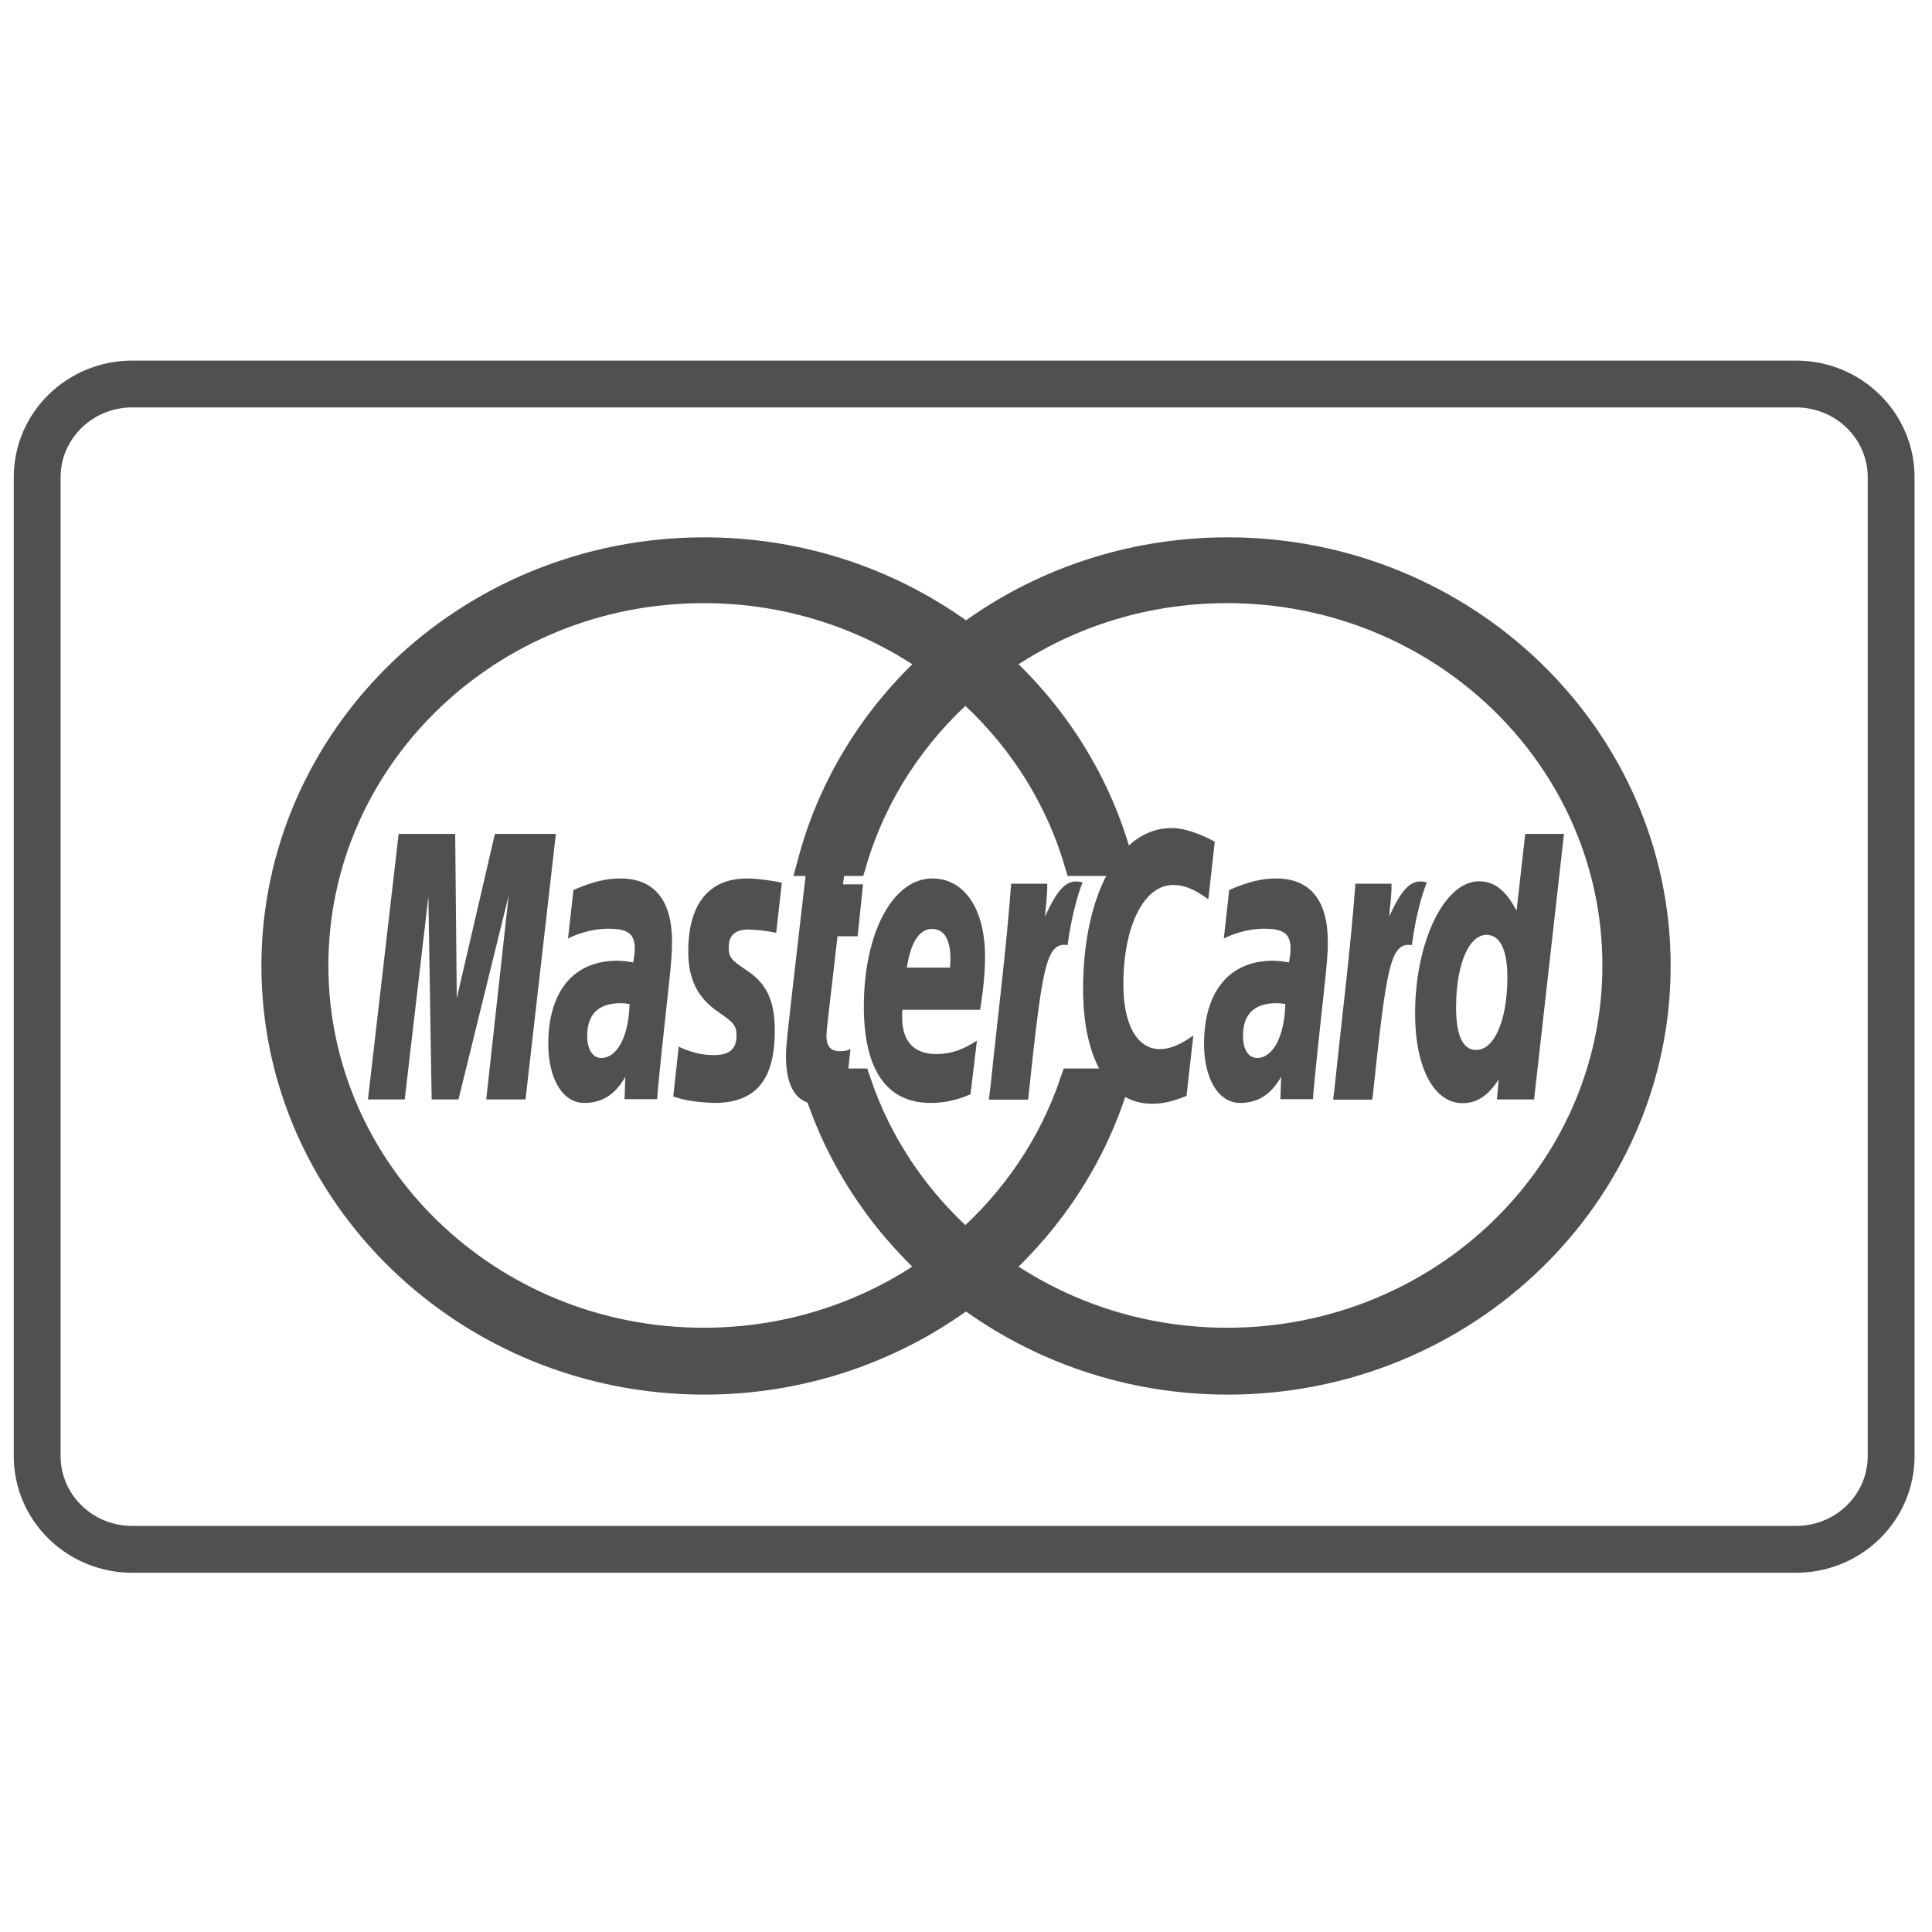
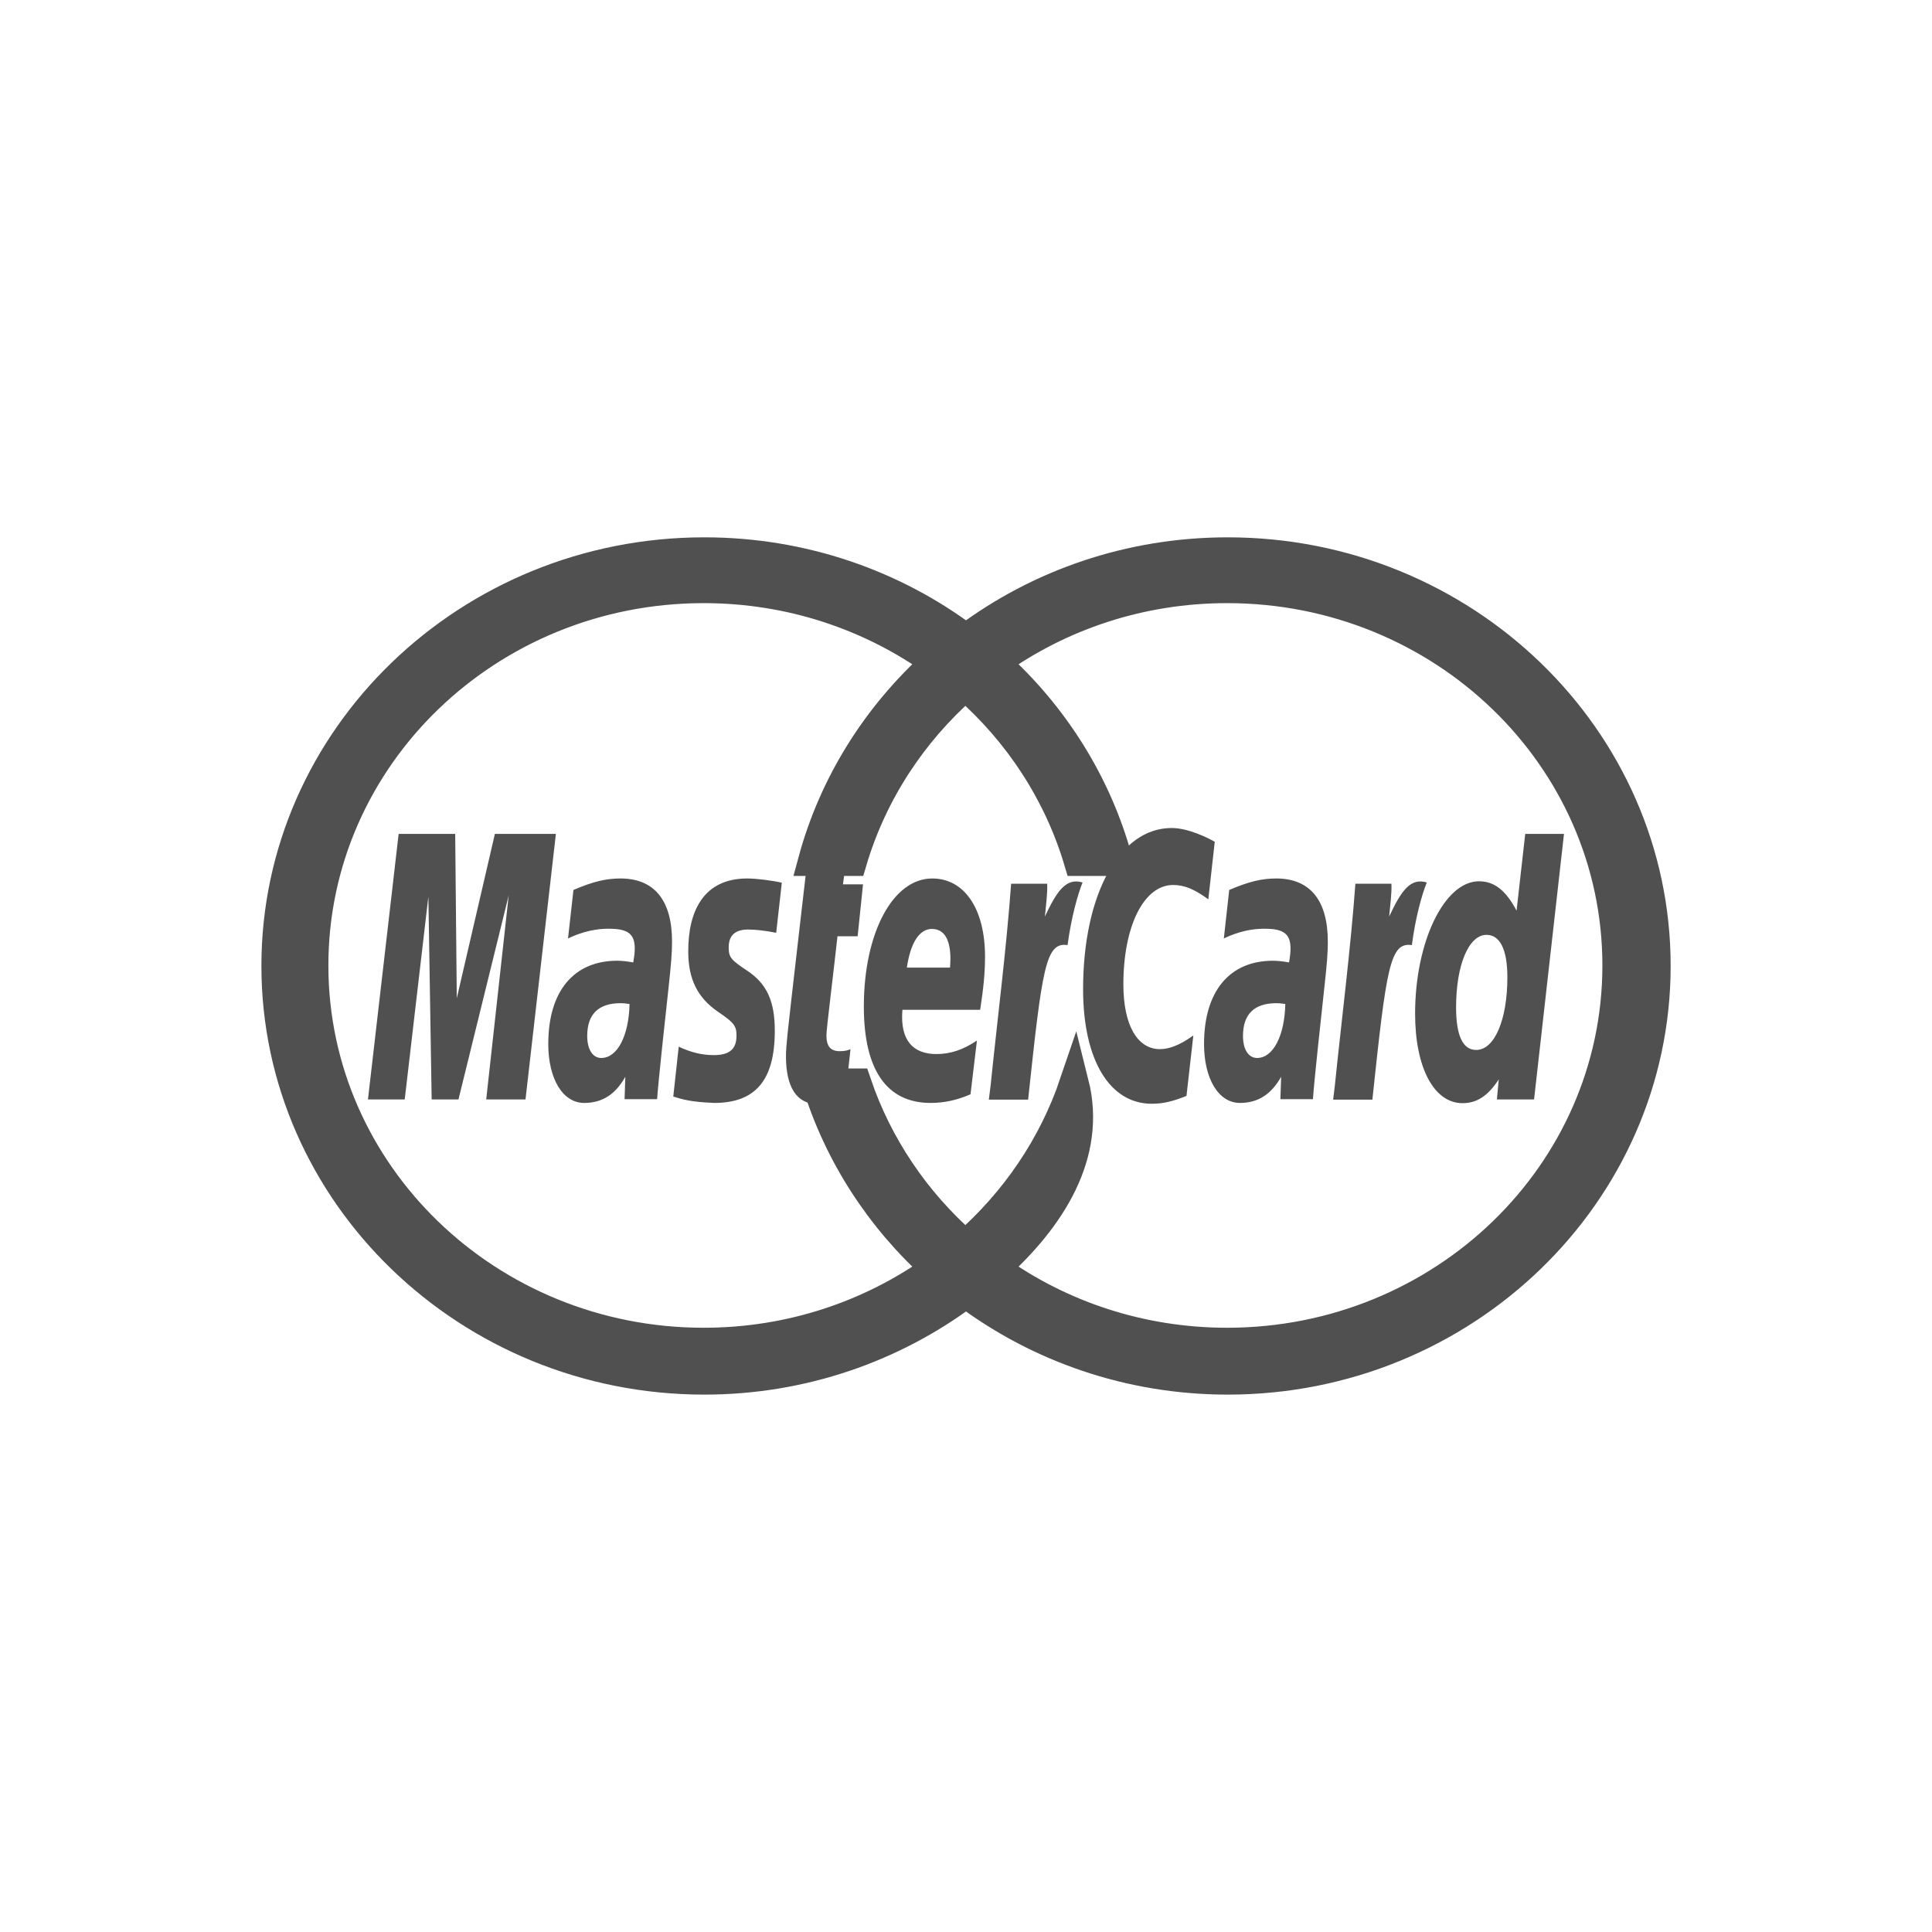
<svg xmlns="http://www.w3.org/2000/svg" width="33" height="33" viewBox="0 0 33 33" fill="none">
  <g id="mastercard-svgrepo-com">
-     <path id="Vector" d="M2.259 6.559H30.678C31.575 6.559 32.302 7.272 32.302 8.151V24.872C32.302 25.751 31.575 26.464 30.678 26.464H2.259C1.362 26.464 0.635 25.751 0.635 24.872V8.151C0.635 7.272 1.362 6.559 2.259 6.559Z" stroke="#505050" stroke-width="0.8" />
-     <path id="Vector_2" d="M28.286 16.498C28.286 20.397 25.004 23.571 20.971 23.571C19.288 23.571 17.737 23.017 16.5 22.092C15.263 23.017 13.712 23.571 12.03 23.571C7.996 23.571 4.715 20.397 4.715 16.498C4.715 12.599 7.997 9.428 12.03 9.428C13.713 9.428 15.264 9.979 16.5 10.905C17.737 9.979 19.288 9.428 20.971 9.428C25.004 9.428 28.286 12.599 28.286 16.498ZM20.96 10.052C19.476 10.052 18.106 10.522 17 11.315C18.003 12.218 18.746 13.391 19.1 14.712H18.422C18.075 13.544 17.396 12.512 16.489 11.719C15.584 12.512 14.904 13.544 14.558 14.712H13.879C14.235 13.391 14.977 12.218 15.981 11.315C14.873 10.522 13.504 10.052 12.019 10.052C8.341 10.052 5.359 12.934 5.359 16.491C5.359 20.046 8.341 22.929 12.019 22.929C13.504 22.929 14.873 22.459 15.981 21.666C15.036 20.816 14.324 19.727 13.947 18.5H14.633C14.997 19.574 15.643 20.522 16.489 21.263C17.336 20.522 17.984 19.574 18.348 18.5H19.033C18.656 19.727 17.944 20.816 17 21.666C18.106 22.459 19.476 22.929 20.96 22.929C24.638 22.929 27.62 20.046 27.62 16.491C27.62 12.934 24.639 10.052 20.96 10.052Z" fill="#505050" stroke="#505050" stroke-width="0.5" />
+     <path id="Vector_2" d="M28.286 16.498C28.286 20.397 25.004 23.571 20.971 23.571C19.288 23.571 17.737 23.017 16.5 22.092C15.263 23.017 13.712 23.571 12.03 23.571C7.996 23.571 4.715 20.397 4.715 16.498C4.715 12.599 7.997 9.428 12.03 9.428C13.713 9.428 15.264 9.979 16.5 10.905C17.737 9.979 19.288 9.428 20.971 9.428C25.004 9.428 28.286 12.599 28.286 16.498ZM20.96 10.052C19.476 10.052 18.106 10.522 17 11.315C18.003 12.218 18.746 13.391 19.1 14.712H18.422C18.075 13.544 17.396 12.512 16.489 11.719C15.584 12.512 14.904 13.544 14.558 14.712H13.879C14.235 13.391 14.977 12.218 15.981 11.315C14.873 10.522 13.504 10.052 12.019 10.052C8.341 10.052 5.359 12.934 5.359 16.491C5.359 20.046 8.341 22.929 12.019 22.929C13.504 22.929 14.873 22.459 15.981 21.666C15.036 20.816 14.324 19.727 13.947 18.5H14.633C14.997 19.574 15.643 20.522 16.489 21.263C17.336 20.522 17.984 19.574 18.348 18.5C18.656 19.727 17.944 20.816 17 21.666C18.106 22.459 19.476 22.929 20.96 22.929C24.638 22.929 27.62 20.046 27.62 16.491C27.62 12.934 24.639 10.052 20.96 10.052Z" fill="#505050" stroke="#505050" stroke-width="0.5" />
    <path id="Vector_3" d="M9.495 14.244H8.453L7.802 17.051L7.775 14.244H6.809L6.285 18.779H6.913L7.317 15.314L7.373 18.779H7.831L8.689 15.294L8.305 18.779H8.976L9.495 14.244ZM11.224 18.775H10.668L10.681 18.392C10.511 18.695 10.285 18.839 9.978 18.839C9.613 18.839 9.365 18.428 9.365 17.832C9.365 16.933 9.798 16.41 10.543 16.41C10.619 16.41 10.717 16.421 10.816 16.439C10.837 16.316 10.842 16.265 10.842 16.199C10.842 15.956 10.726 15.864 10.412 15.864C10.084 15.857 9.813 15.976 9.702 16.03C9.709 15.968 9.795 15.201 9.795 15.201C10.129 15.058 10.35 15.005 10.598 15.005C11.175 15.005 11.48 15.378 11.479 16.085C11.48 16.275 11.458 16.509 11.425 16.818C11.366 17.351 11.242 18.495 11.224 18.775V18.775H11.224ZM10.753 17.149C10.682 17.139 10.652 17.135 10.603 17.135C10.222 17.135 10.03 17.323 10.03 17.695C10.03 17.925 10.124 18.071 10.27 18.071C10.544 18.071 10.741 17.695 10.753 17.149ZM20.012 14.143C19.122 14.143 18.5 15.275 18.5 16.896C18.5 18.101 18.951 18.853 19.673 18.853C19.858 18.853 20.019 18.818 20.266 18.719L20.383 17.687C20.161 17.845 19.979 17.92 19.813 17.92C19.423 17.92 19.188 17.503 19.188 16.815C19.188 15.816 19.538 15.116 20.039 15.116C20.226 15.116 20.4 15.186 20.639 15.361L20.749 14.378C20.651 14.322 20.305 14.143 20.012 14.143ZM22.425 18.775H21.87L21.883 18.392C21.712 18.695 21.486 18.839 21.179 18.839C20.815 18.839 20.566 18.428 20.566 17.832C20.566 16.933 21 16.41 21.744 16.41C21.82 16.41 21.918 16.421 22.018 16.439C22.038 16.316 22.043 16.265 22.043 16.199C22.043 15.956 21.927 15.864 21.614 15.864C21.285 15.857 21.015 15.976 20.904 16.03C20.91 15.968 20.996 15.201 20.996 15.201C21.331 15.058 21.552 15.005 21.799 15.005C22.376 15.005 22.681 15.378 22.68 16.085C22.682 16.275 22.66 16.509 22.626 16.818C22.568 17.351 22.443 18.495 22.426 18.775V18.775H22.425ZM21.954 17.149C21.884 17.139 21.852 17.135 21.803 17.135C21.423 17.135 21.231 17.323 21.231 17.695C21.231 17.925 21.325 18.071 21.472 18.071C21.745 18.071 21.942 17.695 21.954 17.149ZM14.527 17.92C14.482 17.943 14.422 17.955 14.346 17.955C14.186 17.955 14.116 17.873 14.116 17.682C14.117 17.565 14.228 16.692 14.305 15.992H14.649L14.741 15.105H14.398L14.475 14.548H13.808C13.808 14.548 13.556 16.719 13.518 17.062C13.475 17.455 13.421 17.883 13.425 18.046C13.425 18.571 13.612 18.857 13.955 18.857C14.111 18.857 14.254 18.82 14.438 18.737L14.527 17.92ZM16.577 18.691C16.347 18.792 16.126 18.839 15.892 18.839C15.145 18.837 14.755 18.273 14.755 17.193C14.755 15.933 15.251 15.005 15.923 15.005C16.473 15.005 16.825 15.523 16.825 16.34C16.825 16.61 16.8 16.873 16.742 17.248H15.414C15.369 17.781 15.606 18.004 15.994 18.004C16.233 18.004 16.448 17.933 16.687 17.773L16.577 18.691ZM16.227 16.527C16.231 16.451 16.297 15.867 15.917 15.867C15.704 15.867 15.552 16.103 15.49 16.527H16.227ZM11.756 16.253C11.756 16.72 11.911 17.041 12.266 17.283C12.538 17.468 12.58 17.522 12.58 17.69C12.58 17.919 12.46 18.022 12.194 18.022C11.995 18.022 11.808 17.979 11.593 17.878C11.593 17.878 11.505 18.691 11.5 18.73C11.654 18.777 11.789 18.822 12.199 18.839C12.907 18.839 13.234 18.448 13.234 17.607C13.234 17.098 13.098 16.803 12.761 16.579C12.48 16.392 12.447 16.351 12.447 16.178C12.447 15.978 12.559 15.877 12.777 15.877C12.908 15.877 13.088 15.898 13.258 15.933L13.354 15.077C13.18 15.038 12.917 15.005 12.763 15.005C12.012 15.005 11.753 15.571 11.756 16.253ZM26.203 18.779H25.568L25.6 18.436C25.415 18.72 25.226 18.843 24.981 18.843C24.493 18.843 24.171 18.236 24.171 17.314C24.171 16.086 24.67 15.053 25.262 15.053C25.522 15.053 25.72 15.205 25.904 15.555L26.052 14.244H26.714L26.203 18.779ZM25.215 17.934C25.527 17.934 25.747 17.421 25.747 16.691C25.747 16.222 25.622 15.968 25.391 15.968C25.087 15.968 24.871 16.481 24.871 17.206C24.871 17.69 24.986 17.934 25.215 17.934ZM23.151 15.095C23.067 16.236 22.918 17.392 22.801 18.535L22.771 18.783H23.441C23.681 16.528 23.74 16.087 24.116 16.143C24.175 15.68 24.287 15.277 24.371 15.073C24.089 14.988 23.932 15.219 23.728 15.655C23.744 15.466 23.773 15.283 23.767 15.095H23.151ZM17.271 15.095C17.187 16.236 17.038 17.392 16.921 18.535L16.89 18.783H17.561C17.802 16.528 17.86 16.087 18.235 16.143C18.296 15.68 18.408 15.277 18.491 15.073C18.21 14.988 18.052 15.219 17.848 15.655C17.864 15.466 17.893 15.283 17.887 15.095H17.271Z" fill="#505050" />
  </g>
</svg>